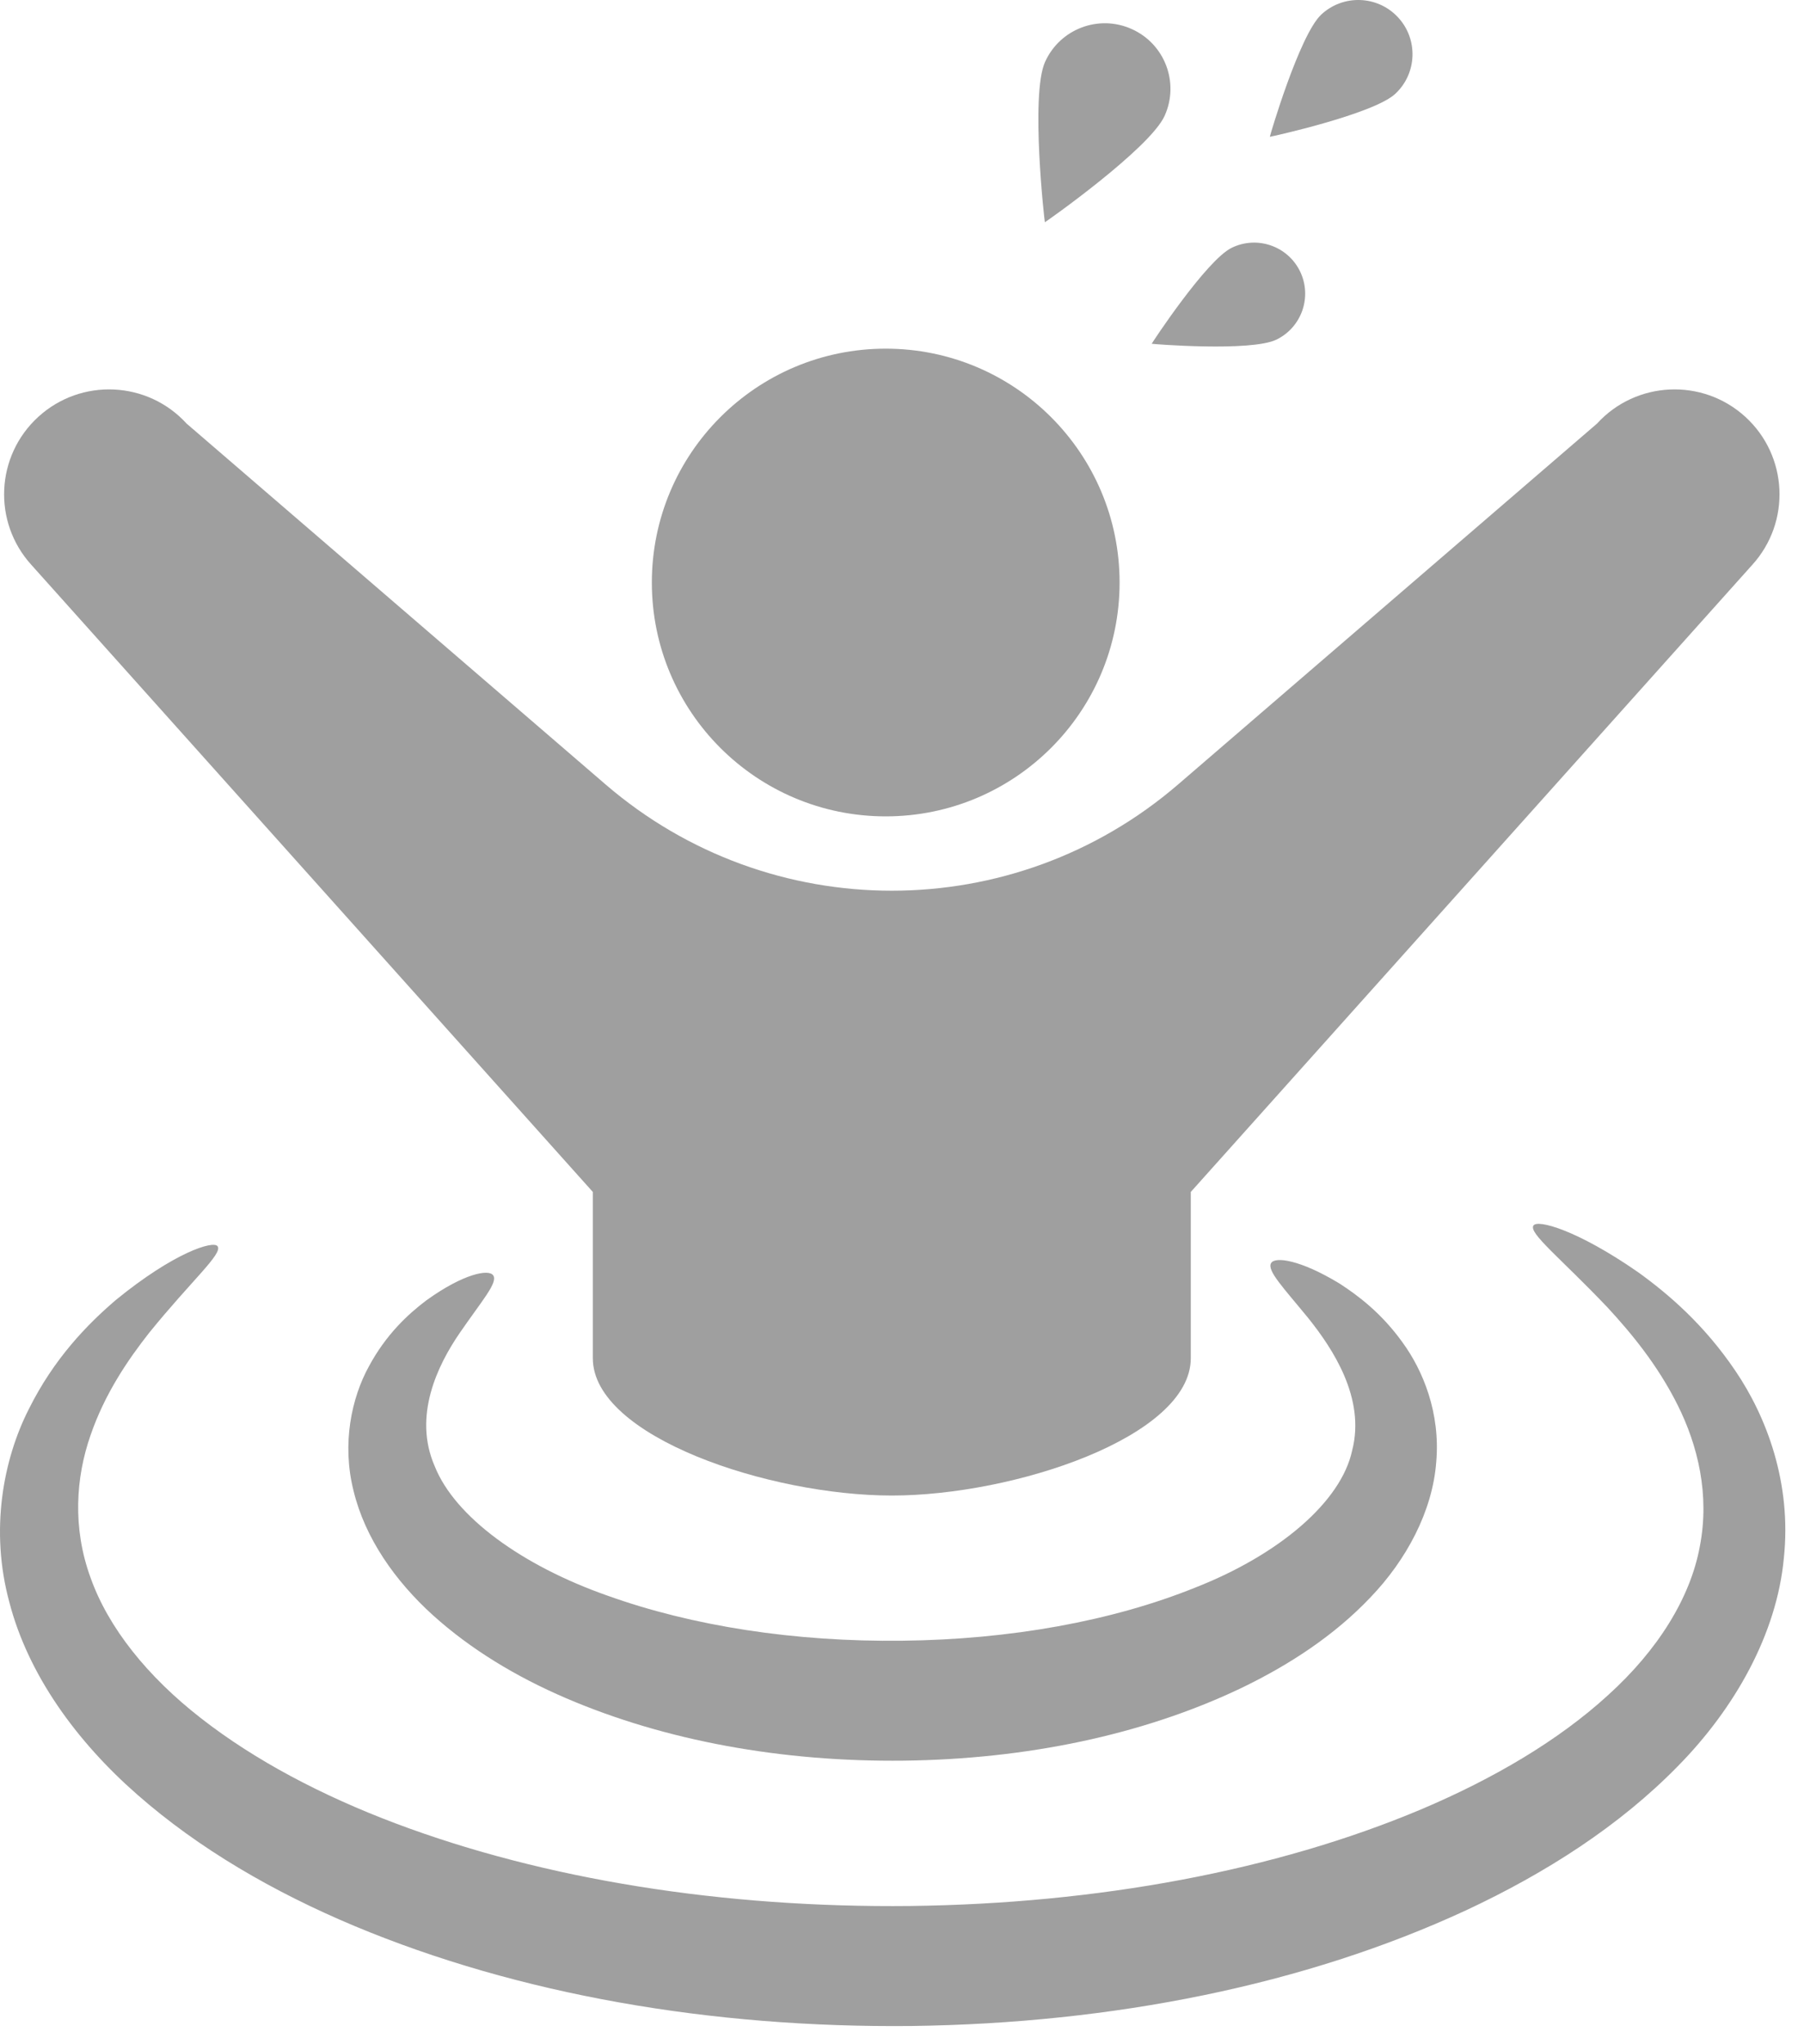
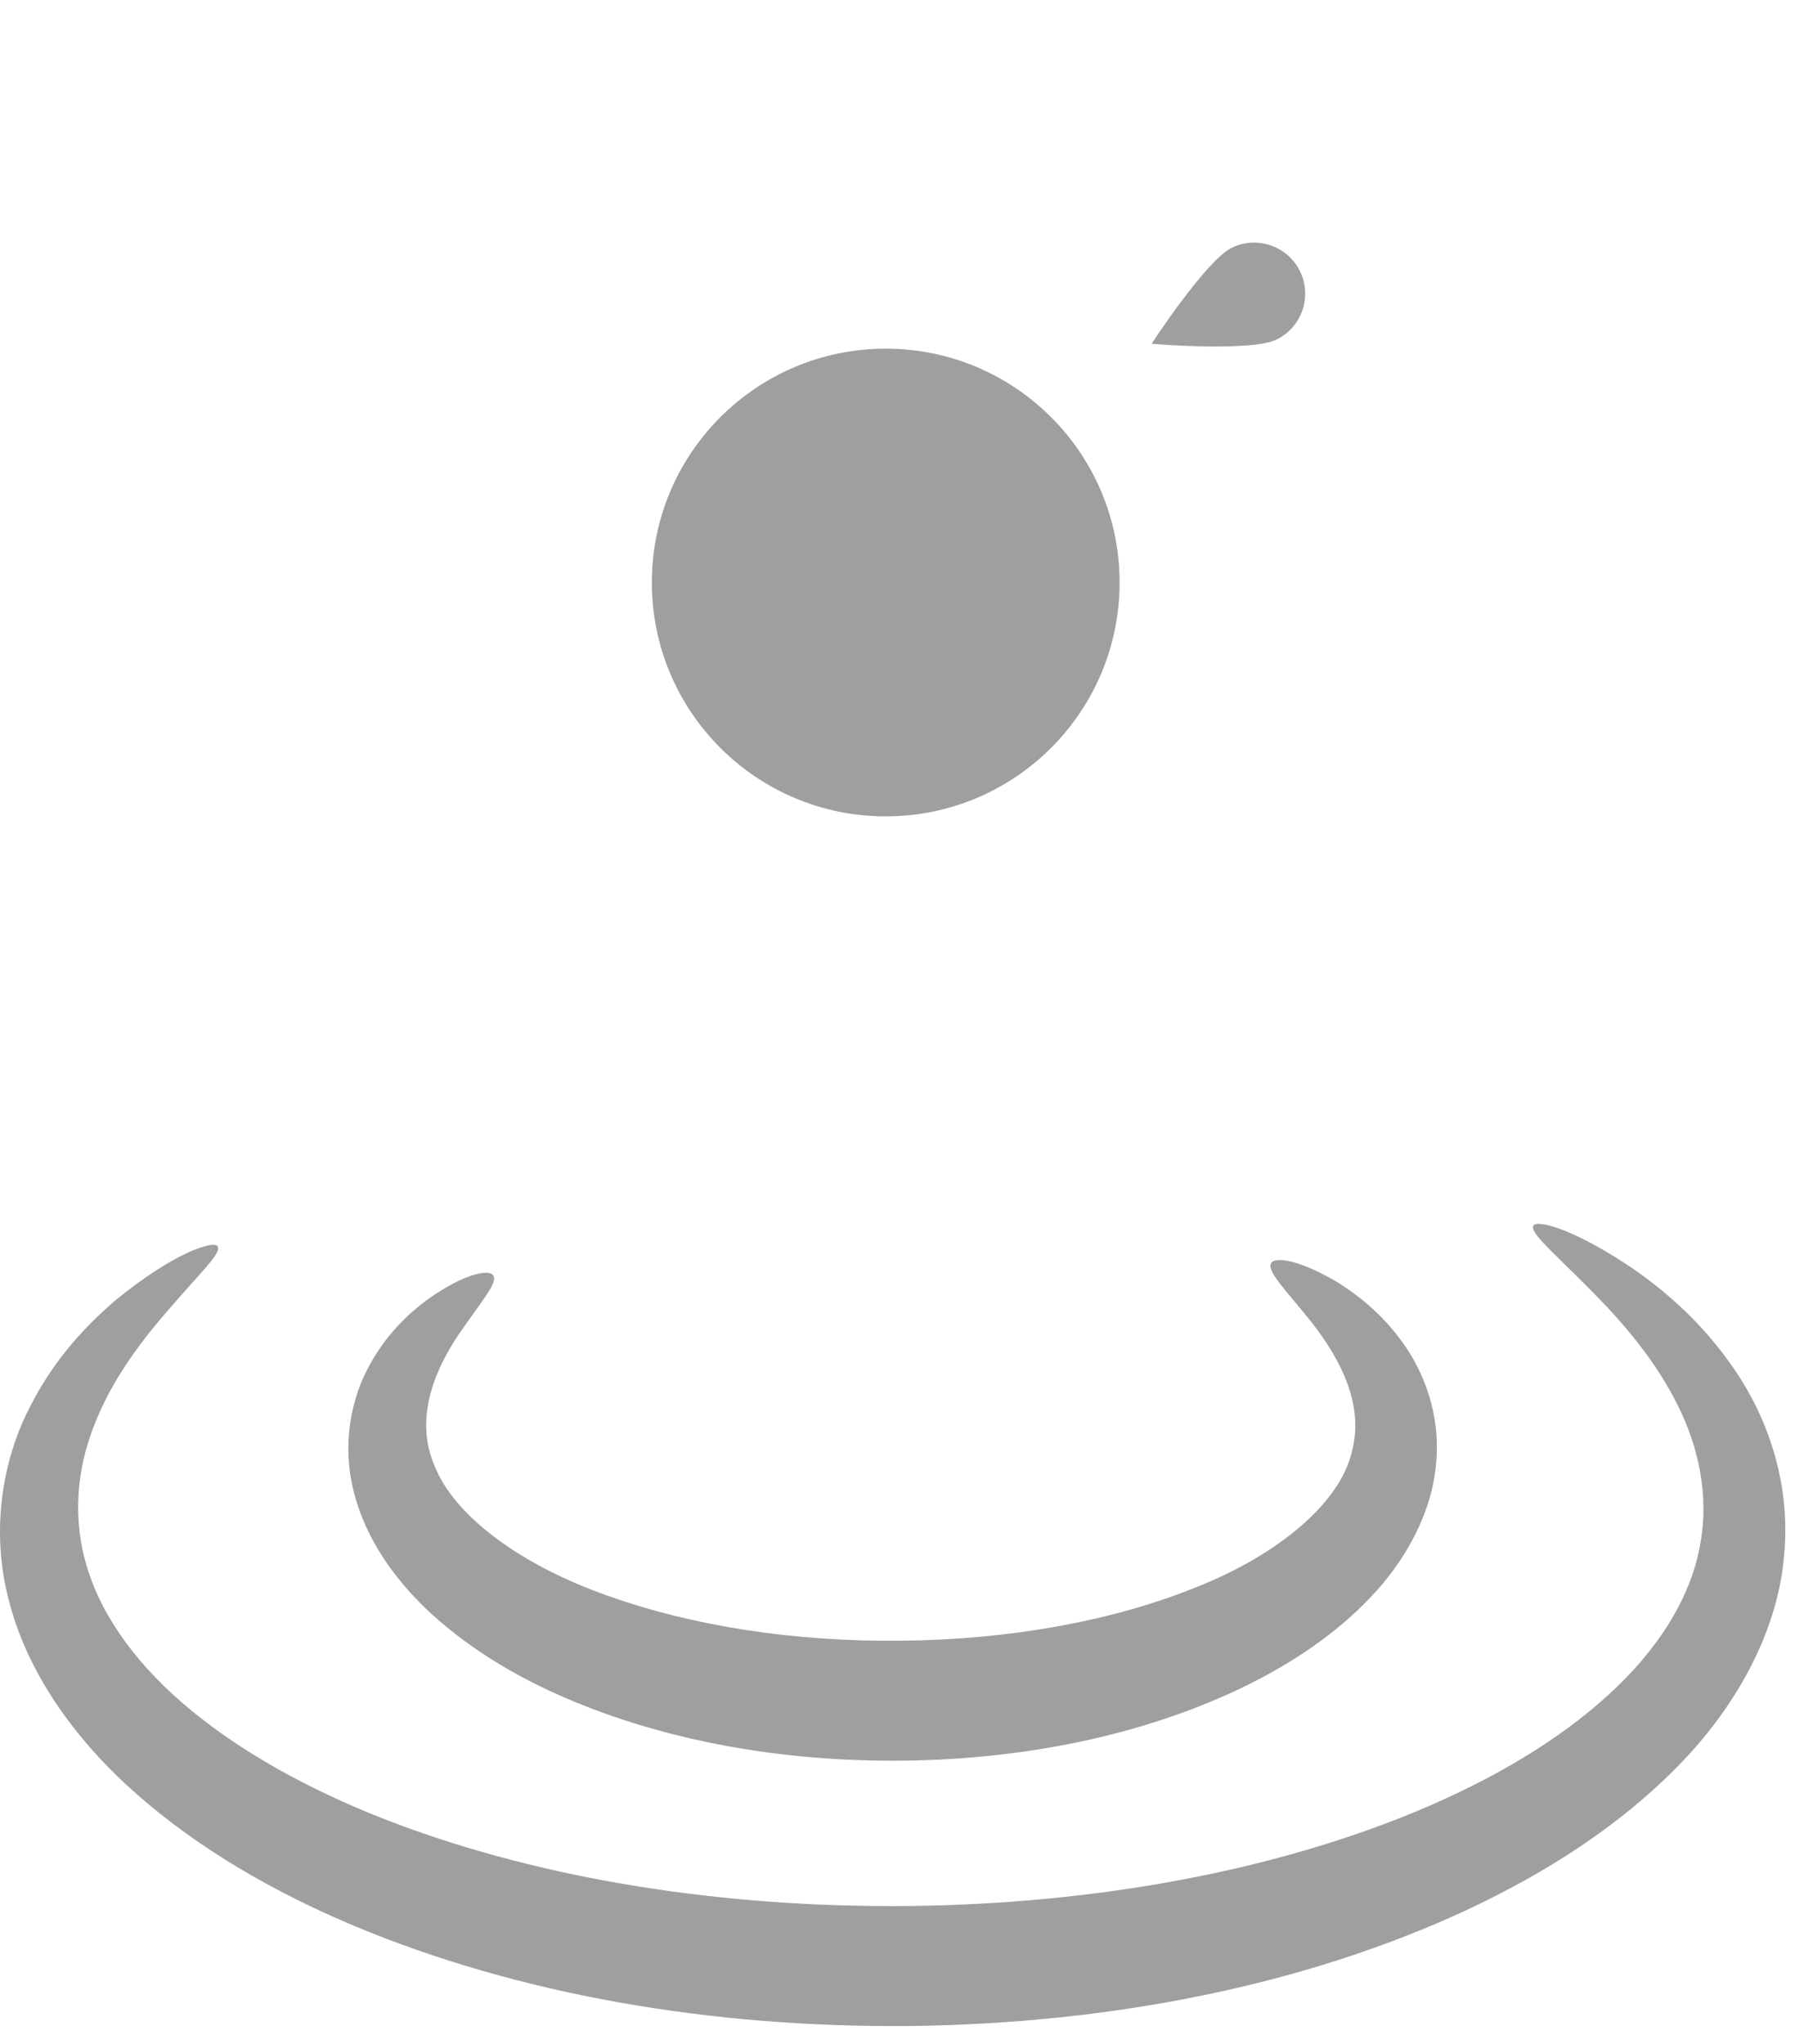
<svg xmlns="http://www.w3.org/2000/svg" width="60" height="68" viewBox="0 0 60 68" fill="none">
  <path d="M29.459 27.156C33.754 27.156 37.237 23.675 37.237 19.378C37.237 15.081 33.754 11.598 29.459 11.598C25.163 11.598 21.68 15.081 21.68 19.378C21.68 23.675 25.163 27.156 29.459 27.156Z" fill="#9F9F9F" />
-   <path d="M46.494 0.573C45.815 -0.156 44.672 -0.194 43.944 0.485C43.216 1.165 42.227 4.543 42.234 4.55C42.241 4.557 45.679 3.8 46.406 3.121C47.135 2.441 47.174 1.301 46.494 0.573Z" fill="#9F9F9F" />
  <path d="M42.456 11.296C43.299 10.883 43.648 9.867 43.237 9.023C42.824 8.18 41.807 7.832 40.965 8.243C40.121 8.655 38.301 11.426 38.305 11.435C38.308 11.443 41.613 11.709 42.456 11.296Z" fill="#9F9F9F" />
-   <path d="M38.736 3.85C39.231 2.751 38.741 1.46 37.642 0.967C36.543 0.471 35.253 0.961 34.758 2.06C34.265 3.158 34.742 7.388 34.752 7.392C34.763 7.397 38.243 4.947 38.736 3.85Z" fill="#9F9F9F" />
-   <path d="M19.717 39.649V45.18C19.717 47.797 25.6 49.748 29.662 49.748C33.723 49.748 39.605 47.797 39.605 45.18V39.649L58.275 18.794C59.573 17.369 59.471 15.162 58.047 13.864C56.622 12.565 54.413 12.668 53.115 14.091L39.183 26.094C33.71 30.807 25.612 30.807 20.141 26.094L6.207 14.091C4.909 12.668 2.701 12.565 1.276 13.864C-0.149 15.162 -0.251 17.369 1.047 18.794L19.717 39.649Z" fill="#9F9F9F" />
  <path d="M16.403 42.423C16.262 42.212 15.425 42.357 14.177 43.258C13.567 43.719 12.841 44.389 12.27 45.45C11.696 46.492 11.362 48.02 11.759 49.591C12.138 51.164 13.145 52.593 14.397 53.727C15.657 54.866 17.172 55.778 18.826 56.489C22.14 57.911 26.019 58.613 30.062 58.567C34.106 58.517 37.978 57.725 41.258 56.164C42.891 55.38 44.385 54.396 45.58 53.136C46.771 51.895 47.644 50.276 47.768 48.636C47.912 46.998 47.325 45.579 46.641 44.646C45.953 43.689 45.185 43.105 44.547 42.693C43.245 41.903 42.409 41.794 42.277 42.014C42.125 42.261 42.695 42.844 43.527 43.864C44.32 44.858 45.423 46.511 44.972 48.248C44.606 49.963 42.532 51.718 39.76 52.807C36.991 53.926 33.588 54.538 30.015 54.577C26.439 54.621 23.023 54.091 20.191 53.073C17.369 52.08 15.131 50.461 14.459 48.774C13.724 47.094 14.567 45.394 15.288 44.343C16.025 43.269 16.572 42.661 16.403 42.423Z" fill="#9F9F9F" />
  <path d="M57.722 45.606C56.679 44.06 55.489 43.046 54.487 42.322C52.448 40.905 51.126 40.554 51 40.769C50.841 41.022 51.898 41.844 53.467 43.493C54.233 44.324 55.122 45.385 55.797 46.737C56.468 48.078 56.871 49.725 56.534 51.447C56.218 53.161 55.132 54.895 53.483 56.388C51.838 57.892 49.684 59.164 47.264 60.188C42.403 62.235 36.484 63.325 30.276 63.401C24.064 63.469 18.124 62.522 13.168 60.658C10.695 59.726 8.474 58.552 6.692 57.161C4.911 55.777 3.603 54.148 3.012 52.481C2.404 50.819 2.523 49.143 3.009 47.749C3.49 46.344 4.272 45.212 4.964 44.331C6.388 42.575 7.414 41.704 7.237 41.456C7.103 41.255 5.789 41.66 3.853 43.243C2.909 44.051 1.796 45.186 0.955 46.88C0.109 48.547 -0.342 50.897 0.312 53.301C0.938 55.707 2.54 57.923 4.571 59.701C6.614 61.494 9.09 62.935 11.804 64.073C17.242 66.343 23.644 67.462 30.323 67.393C37.001 67.305 43.39 66.035 48.76 63.545C51.436 62.295 53.867 60.729 55.793 58.762C57.711 56.818 59.094 54.341 59.329 51.837C59.597 49.333 58.751 47.124 57.722 45.606Z" fill="#9F9F9F" />
</svg>